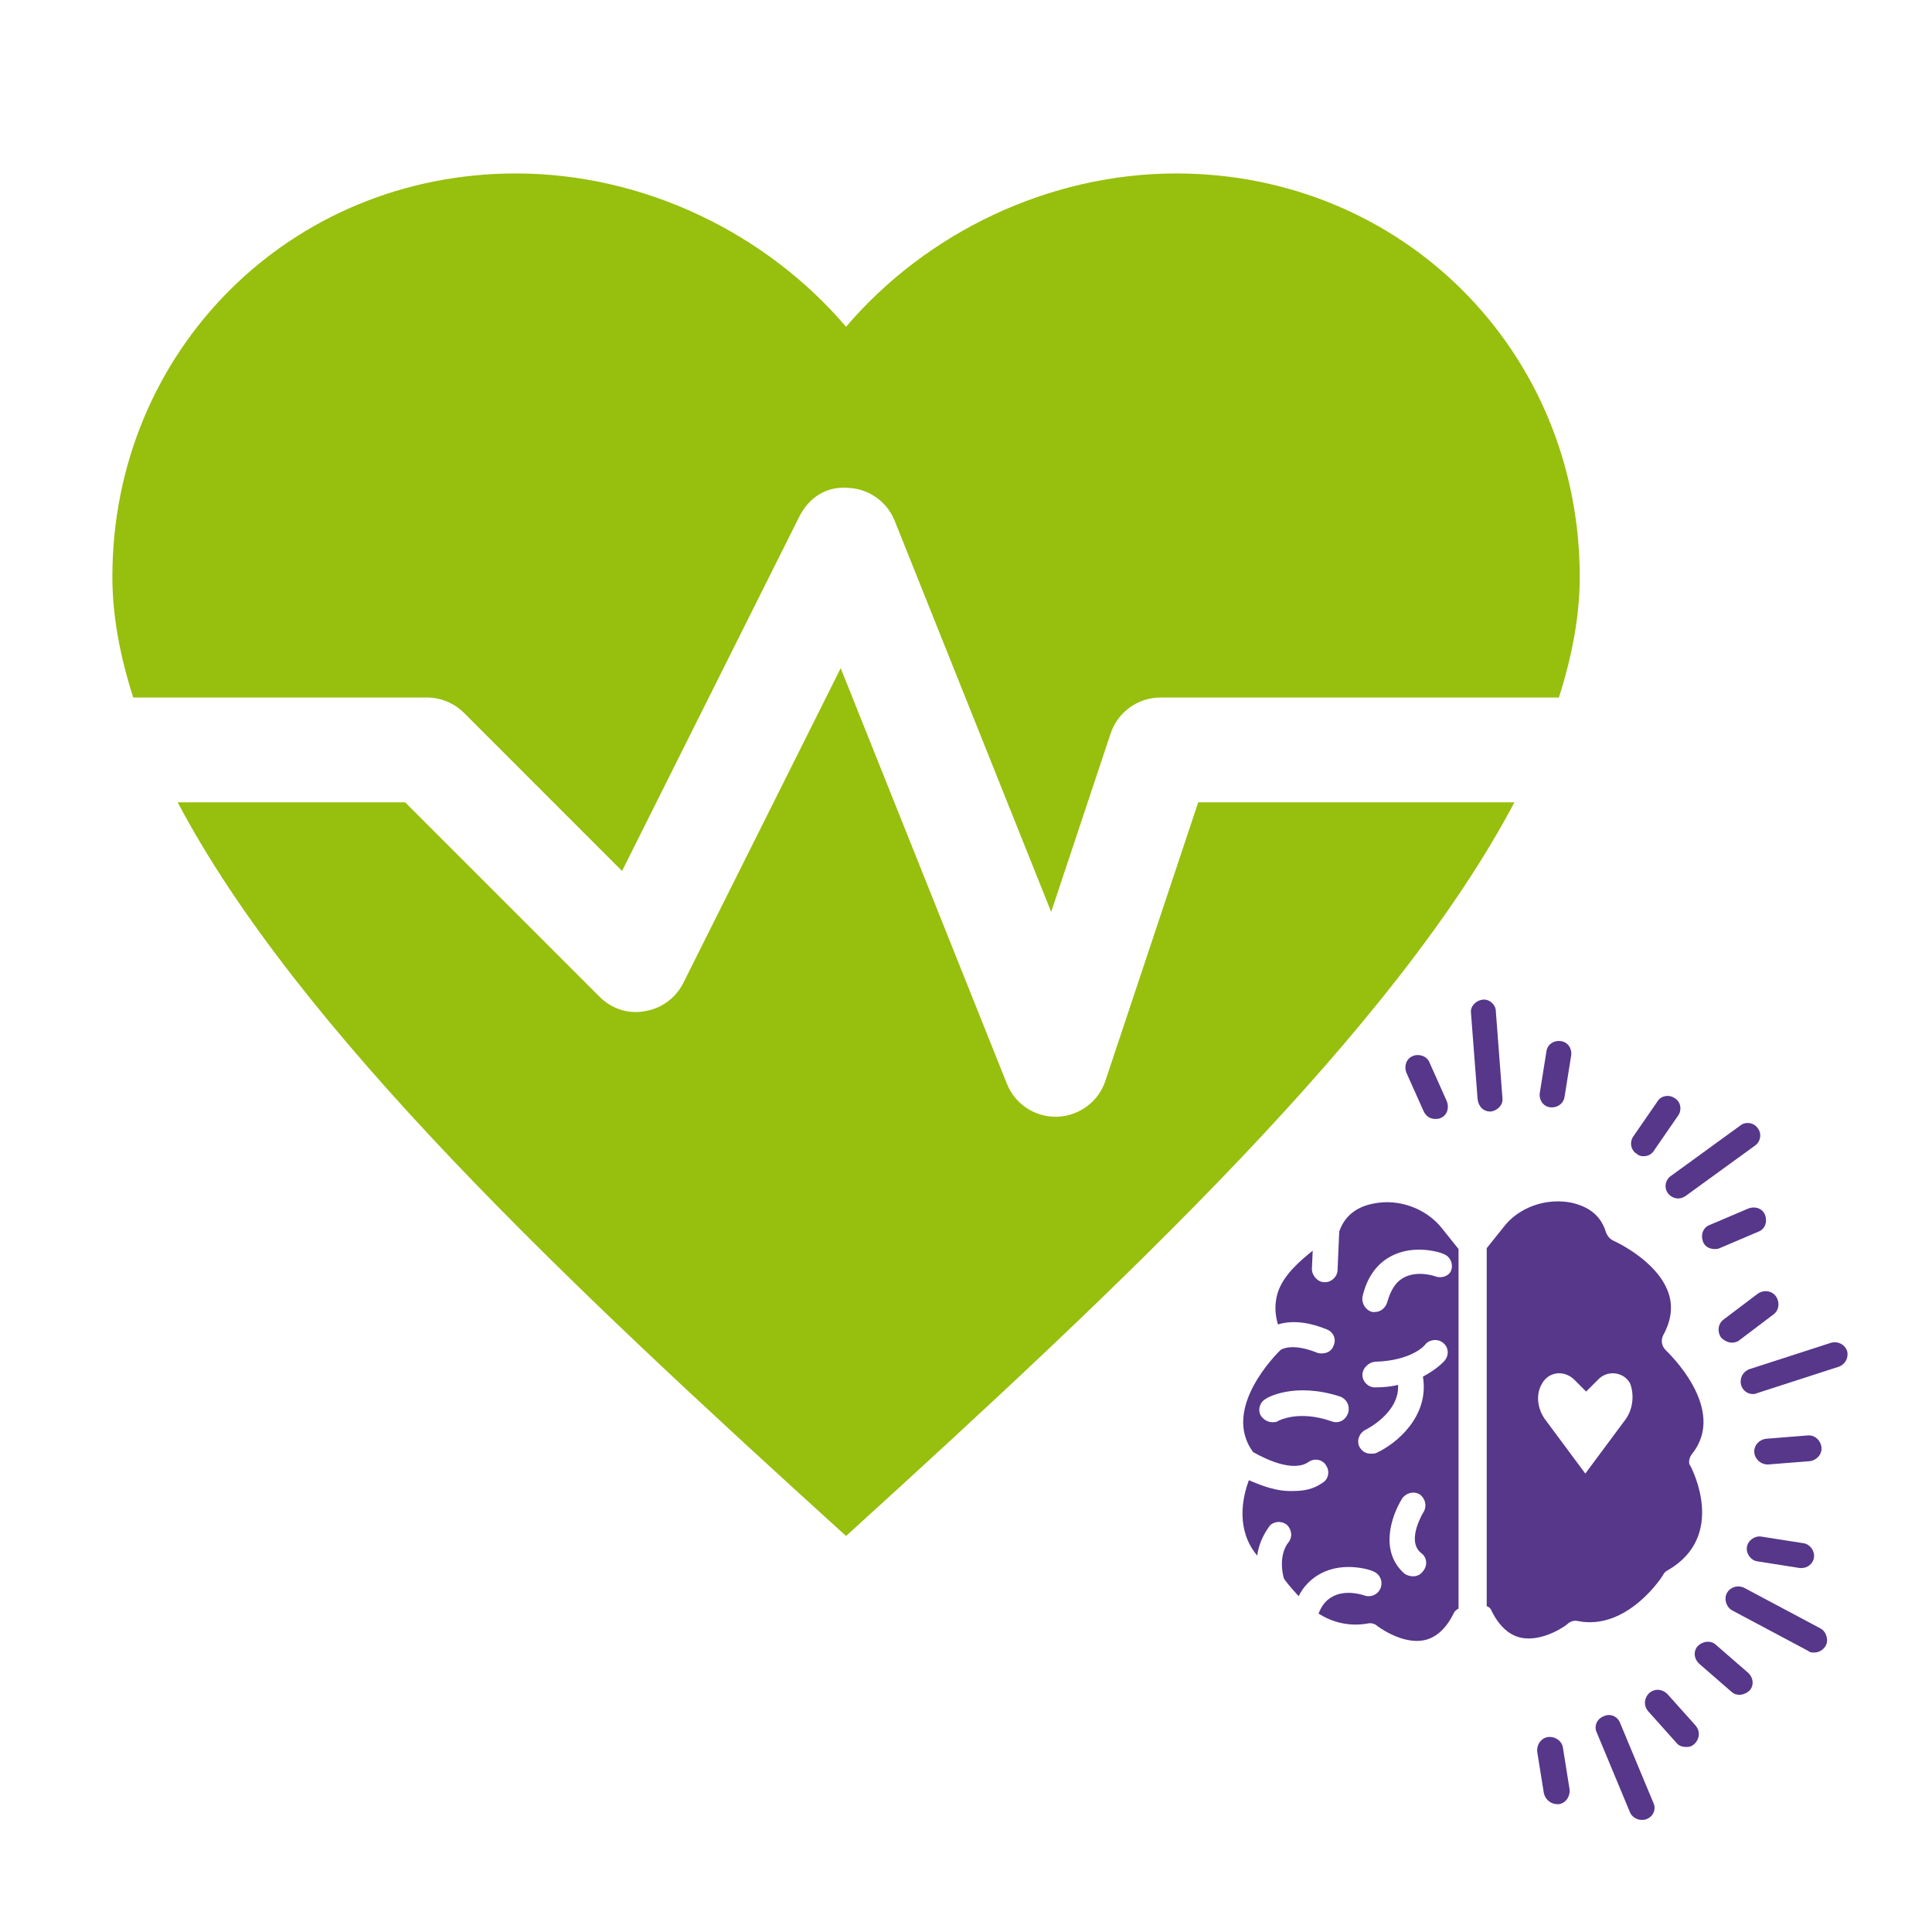
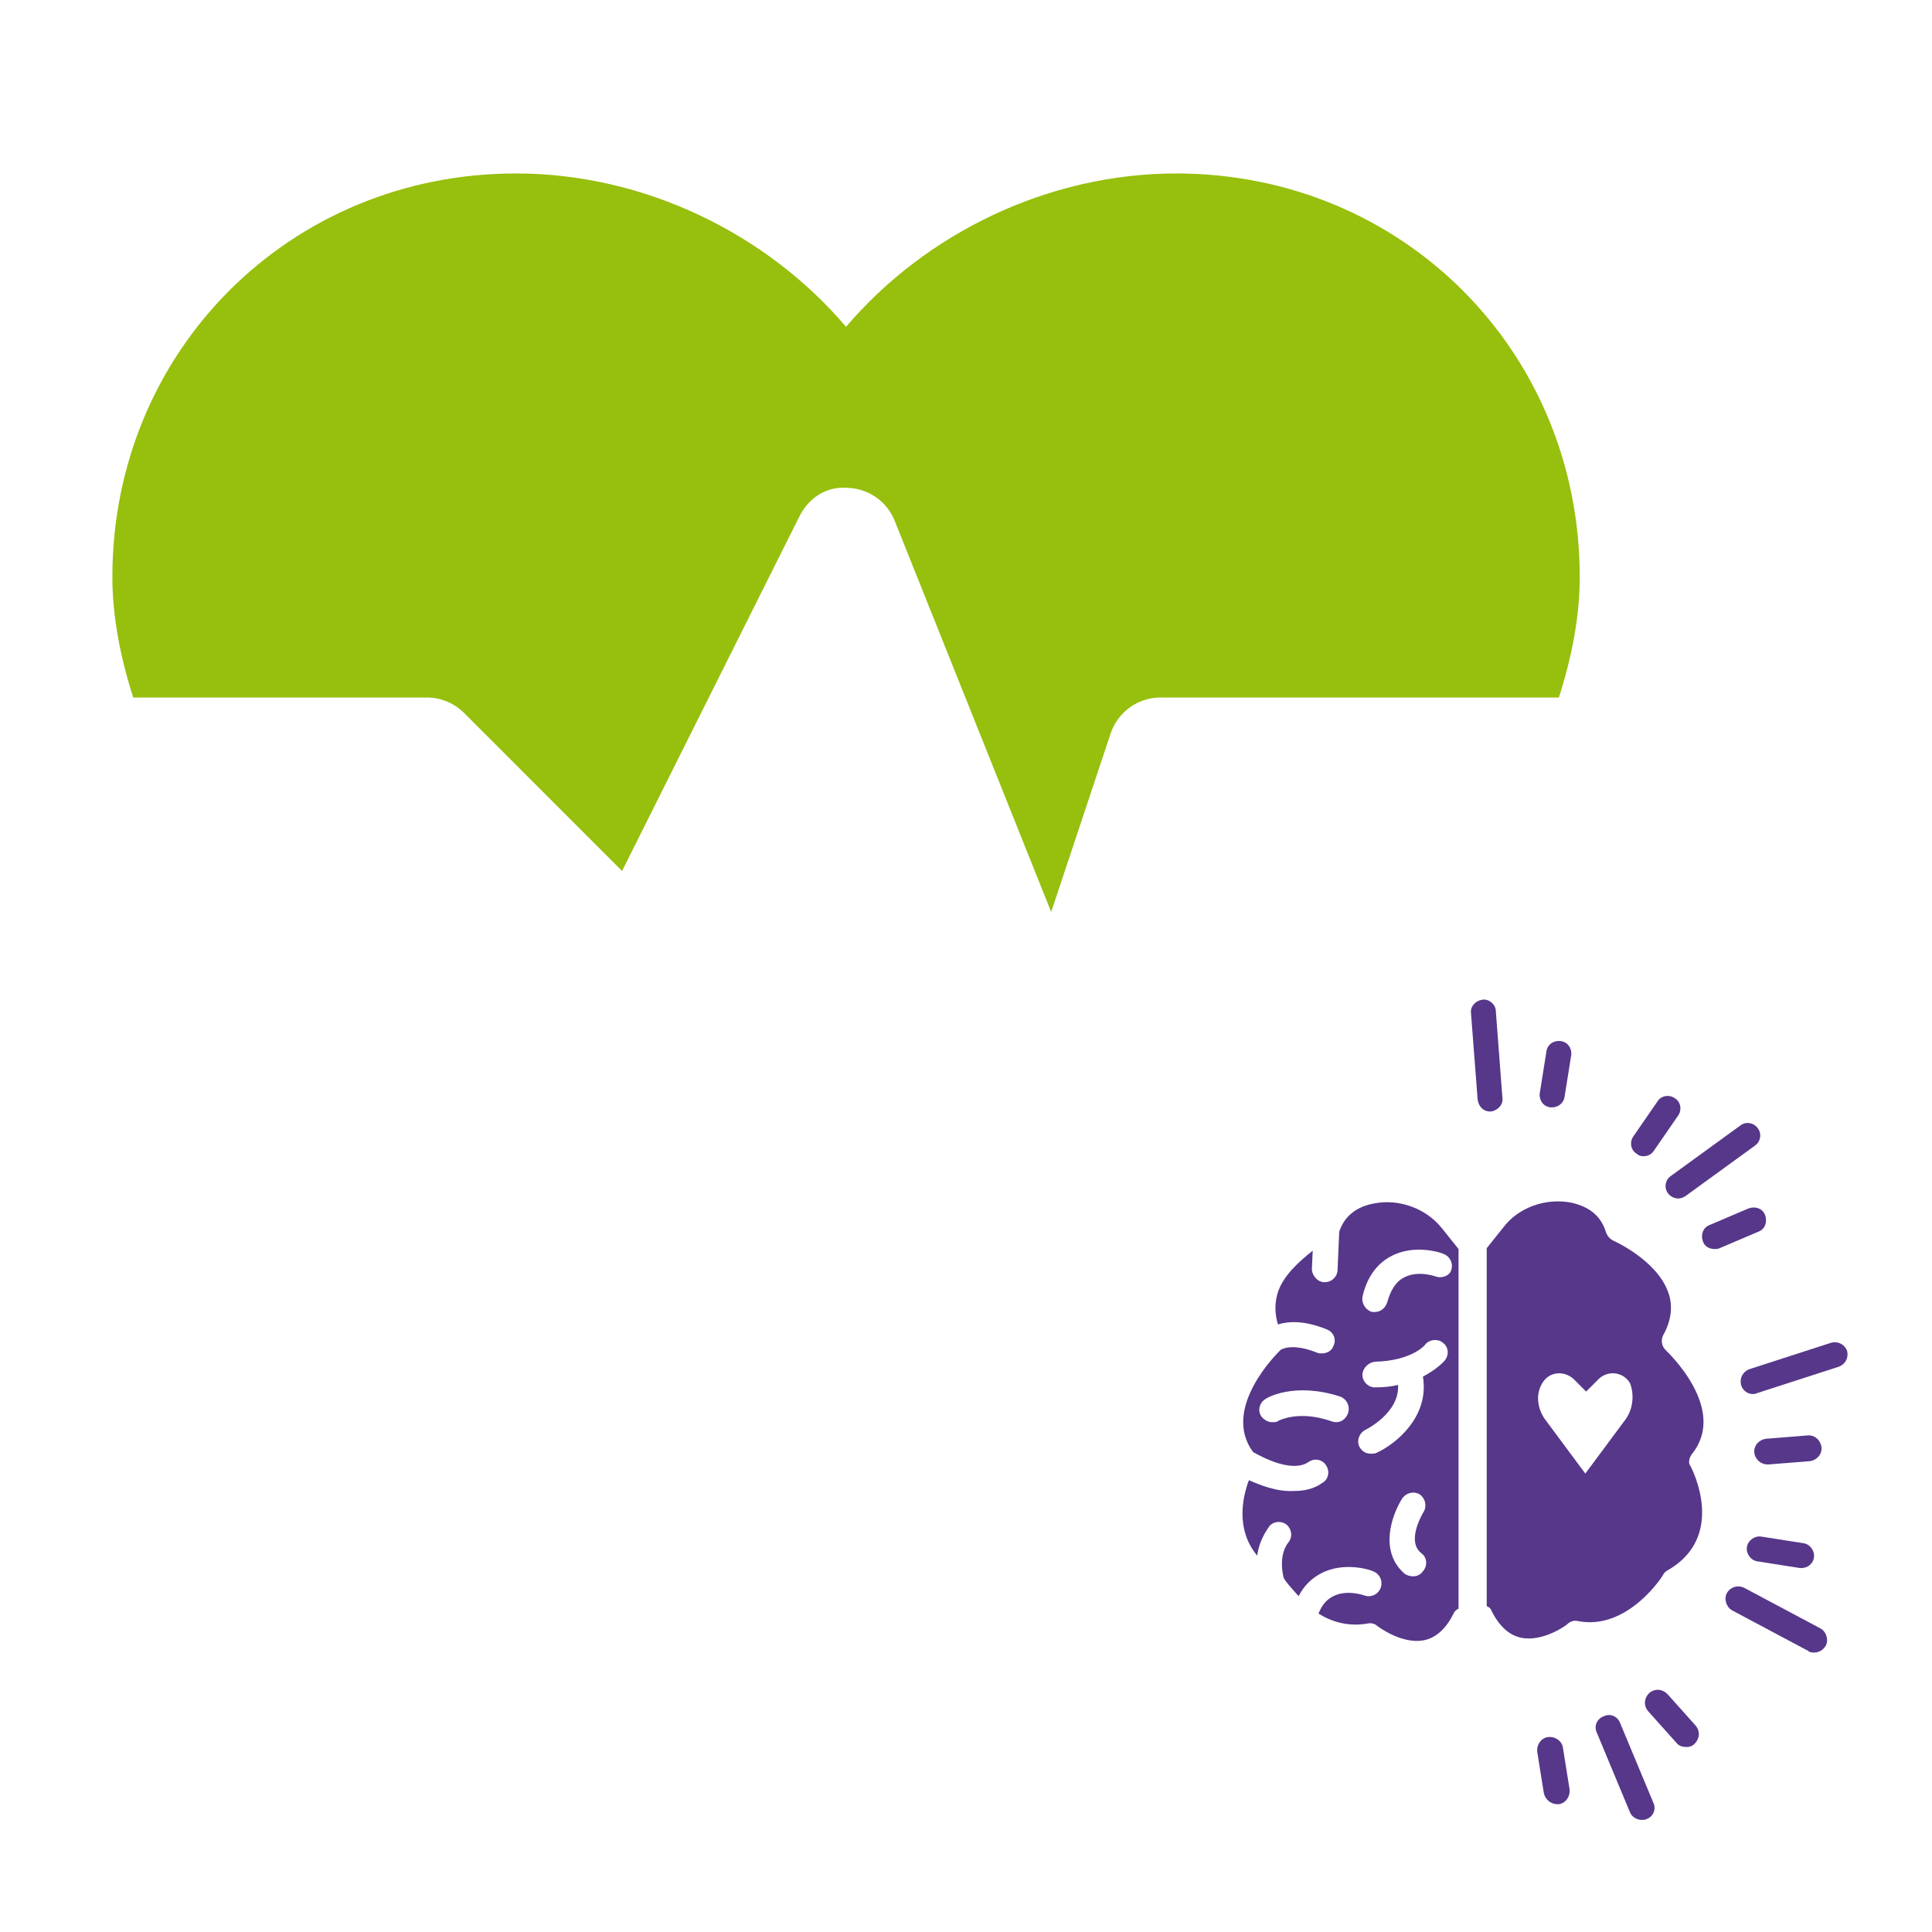
<svg xmlns="http://www.w3.org/2000/svg" width="500" viewBox="0 0 375 375" height="500" preserveAspectRatio="xMidYMid meet">
  <defs>
    <clipPath id="7e3f7198d3">
      <path d="M 21.641 33.668 L 306.641 33.668 L 306.641 178 L 21.641 178 Z M 21.641 33.668 " clip-rule="nonzero" />
    </clipPath>
    <clipPath id="f9dfff22ab">
-       <path d="M 34 129 L 294 129 L 294 298.418 L 34 298.418 Z M 34 129 " clip-rule="nonzero" />
+       <path d="M 34 129 L 294 298.418 L 34 298.418 Z M 34 129 " clip-rule="nonzero" />
    </clipPath>
    <clipPath id="e8b1fb58b7">
      <path d="M 337 260 L 358.988 260 L 358.988 271 L 337 271 Z M 337 260 " clip-rule="nonzero" />
    </clipPath>
    <clipPath id="3f5ad9c92a">
      <path d="M 309 332 L 322 332 L 322 353.617 L 309 353.617 Z M 309 332 " clip-rule="nonzero" />
    </clipPath>
  </defs>
  <rect x="-37.5" width="450" fill="#ffffff" y="-37.5" height="450" fill-opacity="1" />
  <rect x="-37.5" width="450" fill="#ffffff" y="-37.5" height="450" fill-opacity="1" />
  <g clip-path="url(#7e3f7198d3)">
    <path fill="#97bf0d" d="M 82.844 135.387 C 85.551 135.387 88.133 136.465 90.047 138.355 L 120.742 169.055 L 155.125 100.312 C 156.914 96.734 160.273 94.312 164.645 94.699 C 168.633 94.859 172.172 97.363 173.66 101.086 L 204.031 177.008 L 215.586 142.324 C 216.992 138.195 220.875 135.387 225.25 135.387 L 302.578 135.387 C 305.141 127.391 306.625 119.559 306.625 111.992 C 306.625 68.129 272.164 33.668 228.301 33.668 C 203.523 33.668 179.742 45.203 164.219 63.43 C 148.695 45.203 124.914 33.668 100.137 33.668 C 56.273 33.668 21.812 68.129 21.812 111.992 C 21.812 119.559 23.297 127.371 25.859 135.387 Z M 82.844 135.387 " fill-opacity="1" fill-rule="nonzero" />
  </g>
  <g clip-path="url(#f9dfff22ab)">
-     <path fill="#97bf0d" d="M 232.574 155.73 L 214.551 209.805 C 213.207 213.852 209.465 216.617 205.191 216.762 C 205.09 216.762 204.988 216.762 204.887 216.762 C 200.734 216.762 196.992 214.238 195.445 210.375 L 163.18 129.691 L 132.625 190.801 C 131.16 193.711 128.395 195.766 125.16 196.273 C 121.883 196.887 118.648 195.766 116.328 193.426 L 78.633 155.73 L 34.488 155.73 C 57.699 199.734 109.758 248.742 164.219 298.137 C 218.68 248.641 270.719 199.691 293.949 155.73 Z M 232.574 155.73 " fill-opacity="1" fill-rule="nonzero" />
-   </g>
+     </g>
  <path fill="#56378a" d="M 289.215 215.742 C 289.215 215.742 289.375 215.742 289.375 215.742 C 290.66 215.578 291.785 214.453 291.625 213.168 L 290.34 196.281 C 290.34 194.996 289.051 193.867 287.766 194.031 C 286.48 194.191 285.352 195.316 285.516 196.602 L 286.801 213.328 C 286.961 214.777 287.926 215.742 289.215 215.742 Z M 289.215 215.742 " fill-opacity="1" fill-rule="nonzero" />
  <path fill="#56378a" d="M 301.273 214.938 C 302.402 214.938 303.527 214.133 303.688 212.844 L 304.973 204.805 C 305.133 203.52 304.332 202.23 302.883 202.07 C 301.598 201.91 300.309 202.715 300.148 204.16 L 298.863 212.203 C 298.703 213.488 299.504 214.777 300.953 214.938 C 301.113 214.938 301.113 214.938 301.273 214.938 Z M 301.273 214.938 " fill-opacity="1" fill-rule="nonzero" />
-   <path fill="#56378a" d="M 278.598 217.188 C 278.922 217.188 279.242 217.188 279.562 217.027 C 280.852 216.543 281.332 215.098 280.852 213.809 L 277.473 206.25 C 276.992 204.965 275.383 204.484 274.258 204.965 C 272.969 205.449 272.488 206.895 272.969 208.184 L 276.348 215.742 C 276.828 216.707 277.633 217.188 278.598 217.188 Z M 278.598 217.188 " fill-opacity="1" fill-rule="nonzero" />
  <g clip-path="url(#e8b1fb58b7)">
    <path fill="#56378a" d="M 340.195 270.582 C 340.516 270.582 340.676 270.582 340.996 270.422 L 356.918 265.273 C 358.207 264.793 358.848 263.504 358.527 262.219 C 358.047 260.93 356.758 260.289 355.473 260.609 L 339.551 265.758 C 338.266 266.238 337.621 267.523 337.941 268.812 C 338.266 269.938 339.23 270.582 340.195 270.582 Z M 340.195 270.582 " fill-opacity="1" fill-rule="nonzero" />
  </g>
  <path fill="#56378a" d="M 343.09 284.25 C 343.09 284.25 343.25 284.25 343.25 284.25 L 351.289 283.609 C 352.578 283.445 353.703 282.32 353.543 280.875 C 353.383 279.586 352.254 278.461 350.809 278.621 L 342.766 279.266 C 341.48 279.426 340.355 280.551 340.516 282 C 340.676 283.285 341.801 284.25 343.09 284.25 Z M 343.09 284.25 " fill-opacity="1" fill-rule="nonzero" />
-   <path fill="#56378a" d="M 336.172 260.609 C 336.656 260.609 337.301 260.449 337.621 260.129 L 344.215 255.141 C 345.34 254.336 345.5 252.73 344.695 251.605 C 343.895 250.477 342.285 250.316 341.16 251.121 L 334.566 256.105 C 333.438 256.91 333.277 258.52 334.082 259.645 C 334.727 260.289 335.531 260.609 336.172 260.609 Z M 336.172 260.609 " fill-opacity="1" fill-rule="nonzero" />
  <g clip-path="url(#3f5ad9c92a)">
    <path fill="#56378a" d="M 318.645 353.242 C 318.965 353.242 319.285 353.242 319.609 353.082 C 320.895 352.602 321.539 351.152 320.895 349.867 L 314.461 334.426 C 313.98 333.141 312.531 332.496 311.246 333.141 C 309.961 333.625 309.316 335.07 309.961 336.355 L 316.391 351.797 C 316.715 352.602 317.68 353.242 318.645 353.242 Z M 318.645 353.242 " fill-opacity="1" fill-rule="nonzero" />
  </g>
  <path fill="#56378a" d="M 302.238 350.188 C 302.402 350.188 302.562 350.188 302.562 350.188 C 303.848 350.027 304.812 348.742 304.652 347.293 L 303.367 339.254 C 303.203 337.965 301.918 337 300.469 337.16 C 299.184 337.32 298.219 338.609 298.379 340.055 L 299.668 348.098 C 299.988 349.383 301.113 350.188 302.238 350.188 Z M 302.238 350.188 " fill-opacity="1" fill-rule="nonzero" />
  <path fill="#56378a" d="M 327.328 339.09 C 327.973 339.09 328.453 338.93 328.938 338.449 C 329.902 337.484 330.062 336.035 329.098 334.91 L 323.629 328.797 C 322.664 327.832 321.215 327.672 320.09 328.637 C 319.125 329.602 318.965 331.051 319.93 332.176 L 325.398 338.285 C 325.879 338.93 326.684 339.09 327.328 339.09 Z M 327.328 339.09 " fill-opacity="1" fill-rule="nonzero" />
  <path fill="#56378a" d="M 352.094 320.758 C 353.059 320.758 353.863 320.273 354.348 319.473 C 354.988 318.344 354.508 316.738 353.383 316.094 L 338.586 308.215 C 337.301 307.57 335.852 308.051 335.207 309.18 C 334.566 310.305 335.047 311.914 336.172 312.555 L 350.969 320.438 C 351.289 320.758 351.773 320.758 352.094 320.758 Z M 352.094 320.758 " fill-opacity="1" fill-rule="nonzero" />
-   <path fill="#56378a" d="M 337.621 328.961 C 338.266 328.961 339.066 328.637 339.551 328.156 C 340.516 327.191 340.355 325.582 339.23 324.617 L 333.117 319.309 C 332.152 318.344 330.543 318.508 329.578 319.473 C 328.613 320.438 328.773 322.043 329.902 323.008 L 336.012 328.316 C 336.496 328.797 337.137 328.961 337.621 328.961 Z M 337.621 328.961 " fill-opacity="1" fill-rule="nonzero" />
  <path fill="#56378a" d="M 349.684 304.355 C 350.809 304.355 351.934 303.551 352.094 302.262 C 352.254 300.977 351.289 299.691 350.004 299.527 L 341.801 298.242 C 340.516 298.082 339.23 299.047 339.066 300.332 C 338.906 301.621 339.871 302.906 341.16 303.066 L 349.359 304.355 C 349.52 304.355 349.684 304.355 349.684 304.355 Z M 349.684 304.355 " fill-opacity="1" fill-rule="nonzero" />
  <path fill="#56378a" d="M 325.719 232.625 C 326.203 232.625 326.684 232.465 327.168 232.145 L 340.676 222.336 C 341.801 221.531 341.961 219.922 341.16 218.957 C 340.355 217.832 338.746 217.672 337.781 218.473 L 324.273 228.285 C 323.148 229.09 322.984 230.695 323.789 231.66 C 324.273 232.305 325.078 232.625 325.719 232.625 Z M 325.719 232.625 " fill-opacity="1" fill-rule="nonzero" />
  <path fill="#56378a" d="M 332.797 242.438 C 333.117 242.438 333.438 242.438 333.762 242.277 L 341.32 239.059 C 342.605 238.578 343.09 237.129 342.605 235.844 C 342.125 234.555 340.676 234.074 339.391 234.555 L 331.832 237.773 C 330.543 238.254 330.062 239.703 330.543 240.988 C 330.867 241.953 331.832 242.438 332.797 242.438 Z M 332.797 242.438 " fill-opacity="1" fill-rule="nonzero" />
  <path fill="#56378a" d="M 318.965 224.426 C 319.77 224.426 320.574 224.102 321.055 223.301 L 325.719 216.543 C 326.523 215.418 326.203 213.809 325.078 213.168 C 323.949 212.363 322.344 212.684 321.699 213.809 L 317.035 220.566 C 316.23 221.691 316.555 223.301 317.68 223.941 C 318 224.266 318.484 224.426 318.965 224.426 Z M 318.965 224.426 " fill-opacity="1" fill-rule="nonzero" />
  <path fill="#56378a" d="M 242.414 287.305 C 241.129 290.684 239.84 296.957 244.023 301.941 C 244.504 298.402 246.434 296.312 246.434 296.152 C 247.398 295.188 248.848 295.188 249.812 295.992 C 250.777 296.957 250.938 298.402 249.973 299.527 C 249.973 299.527 248.043 301.781 249.168 306.285 C 249.488 306.926 250.617 308.215 252.062 309.82 C 253.027 307.891 254.477 306.445 256.246 305.48 C 260.91 302.906 266.375 304.836 266.535 304.996 C 267.824 305.48 268.469 306.926 267.984 308.215 C 267.504 309.5 266.055 310.145 264.77 309.66 C 264.77 309.66 261.23 308.375 258.496 309.98 C 257.371 310.625 256.566 311.59 255.922 313.199 C 258.496 314.809 261.711 315.773 265.41 315.129 C 266.055 314.969 266.859 315.129 267.34 315.609 C 267.34 315.609 272.164 319.309 276.508 318.344 C 278.758 317.863 280.688 316.094 282.137 313.199 C 282.297 312.715 282.781 312.395 283.102 312.234 L 283.102 242.438 L 279.887 238.418 C 276.828 234.555 271.523 232.625 266.699 233.59 C 263.16 234.234 260.91 236.164 259.945 239.059 L 259.621 246.457 C 259.621 247.742 258.496 248.871 257.211 248.871 C 257.211 248.871 257.211 248.871 257.047 248.871 C 255.762 248.871 254.637 247.582 254.637 246.297 L 254.797 242.758 C 252.383 244.688 249.168 247.422 248.043 250.801 C 247.398 252.891 247.398 254.82 248.043 257.07 C 250.133 256.43 253.188 256.27 257.531 258.035 C 258.816 258.52 259.461 259.965 258.816 261.254 C 258.496 262.219 257.531 262.699 256.566 262.699 C 256.246 262.699 255.922 262.699 255.602 262.539 C 250.777 260.609 248.688 261.895 248.523 262.059 C 248.043 262.539 236.945 273.316 243.219 281.84 C 245.469 283.125 250.938 285.859 253.992 283.77 C 255.117 282.965 256.727 283.285 257.371 284.41 C 258.176 285.539 257.852 287.145 256.727 287.789 C 254.957 289.074 253.027 289.398 251.098 289.398 C 247.723 289.559 244.664 288.27 242.414 287.305 Z M 278.598 247.742 C 278.598 247.742 275.062 246.457 272.328 248.066 C 270.879 248.871 269.914 250.477 269.27 252.73 C 268.949 253.855 267.984 254.66 266.859 254.66 C 266.699 254.66 266.535 254.66 266.375 254.66 C 265.09 254.336 264.285 253.051 264.445 251.766 C 265.25 248.066 267.18 245.332 269.914 243.883 C 274.578 241.312 280.047 243.242 280.207 243.402 C 281.492 243.883 282.137 245.332 281.656 246.617 C 281.332 247.582 279.887 248.227 278.598 247.742 Z M 272.164 290.844 C 272.969 289.719 274.418 289.398 275.543 290.039 C 276.668 290.844 276.992 292.293 276.348 293.418 C 276.348 293.418 272.809 299.047 275.863 301.457 C 276.992 302.262 277.152 303.871 276.188 304.996 C 275.703 305.641 275.062 305.961 274.258 305.961 C 273.773 305.961 273.129 305.801 272.648 305.48 C 267.664 301.137 270.074 294.223 272.164 290.844 Z M 265.09 277.496 C 265.09 277.496 271.684 274.281 271.363 268.812 C 270.074 269.133 268.469 269.293 266.859 269.293 C 265.57 269.293 264.445 268.168 264.445 266.883 C 264.445 265.594 265.57 264.469 266.859 264.309 C 273.773 264.148 276.508 261.254 276.668 260.93 C 277.473 259.965 279.082 259.805 280.047 260.609 C 281.172 261.414 281.332 263.023 280.367 264.148 C 280.207 264.309 278.922 265.758 276.188 267.203 C 277.473 274.922 271.039 280.23 267.18 282 C 266.859 282.16 266.535 282.16 266.055 282.16 C 265.09 282.16 264.285 281.676 263.805 280.711 C 263.32 279.586 263.805 278.141 265.09 277.496 Z M 258.496 275.887 C 252.062 273.637 248.363 275.727 248.203 275.727 C 247.883 276.047 247.398 276.047 246.918 276.047 C 246.113 276.047 245.309 275.566 244.824 274.922 C 244.023 273.797 244.504 272.188 245.629 271.547 C 245.789 271.387 251.098 268.168 260.105 271.062 C 261.391 271.547 262.035 272.832 261.711 274.117 C 261.23 275.727 259.781 276.371 258.496 275.887 Z M 258.496 275.887 " fill-opacity="1" fill-rule="nonzero" />
  <path fill="#56378a" d="M 328.453 282.16 C 335.367 273.477 323.789 262.539 323.309 262.059 C 322.504 261.254 322.344 260.129 322.824 259.164 C 324.434 256.27 324.754 253.371 323.789 250.801 C 321.539 244.527 313.176 240.828 313.176 240.828 C 312.531 240.508 312.051 240.023 311.727 239.219 C 310.762 236.004 308.512 234.234 304.973 233.43 C 299.988 232.465 294.68 234.395 291.785 238.254 L 288.57 242.277 L 288.57 311.75 C 289.051 311.914 289.375 312.234 289.535 312.715 C 290.98 315.609 292.91 317.379 295.164 317.863 C 299.504 318.828 304.332 315.289 304.332 315.129 C 304.973 314.645 305.617 314.484 306.262 314.645 C 315.91 316.574 322.824 305.801 322.824 305.641 C 322.984 305.32 323.309 304.996 323.629 304.836 C 335.207 298.242 328.453 285.215 328.133 284.574 C 327.648 284.09 327.809 282.965 328.453 282.16 Z M 315.59 275.406 L 307.707 286.02 L 299.828 275.406 C 298.379 273.316 298.059 270.582 299.344 268.488 C 300.633 266.238 303.527 265.918 305.457 267.688 L 307.867 270.098 L 310.281 267.688 C 312.051 265.918 315.105 266.238 316.391 268.488 C 317.195 270.582 317.035 273.316 315.59 275.406 Z M 315.59 275.406 " fill-opacity="1" fill-rule="nonzero" />
</svg>